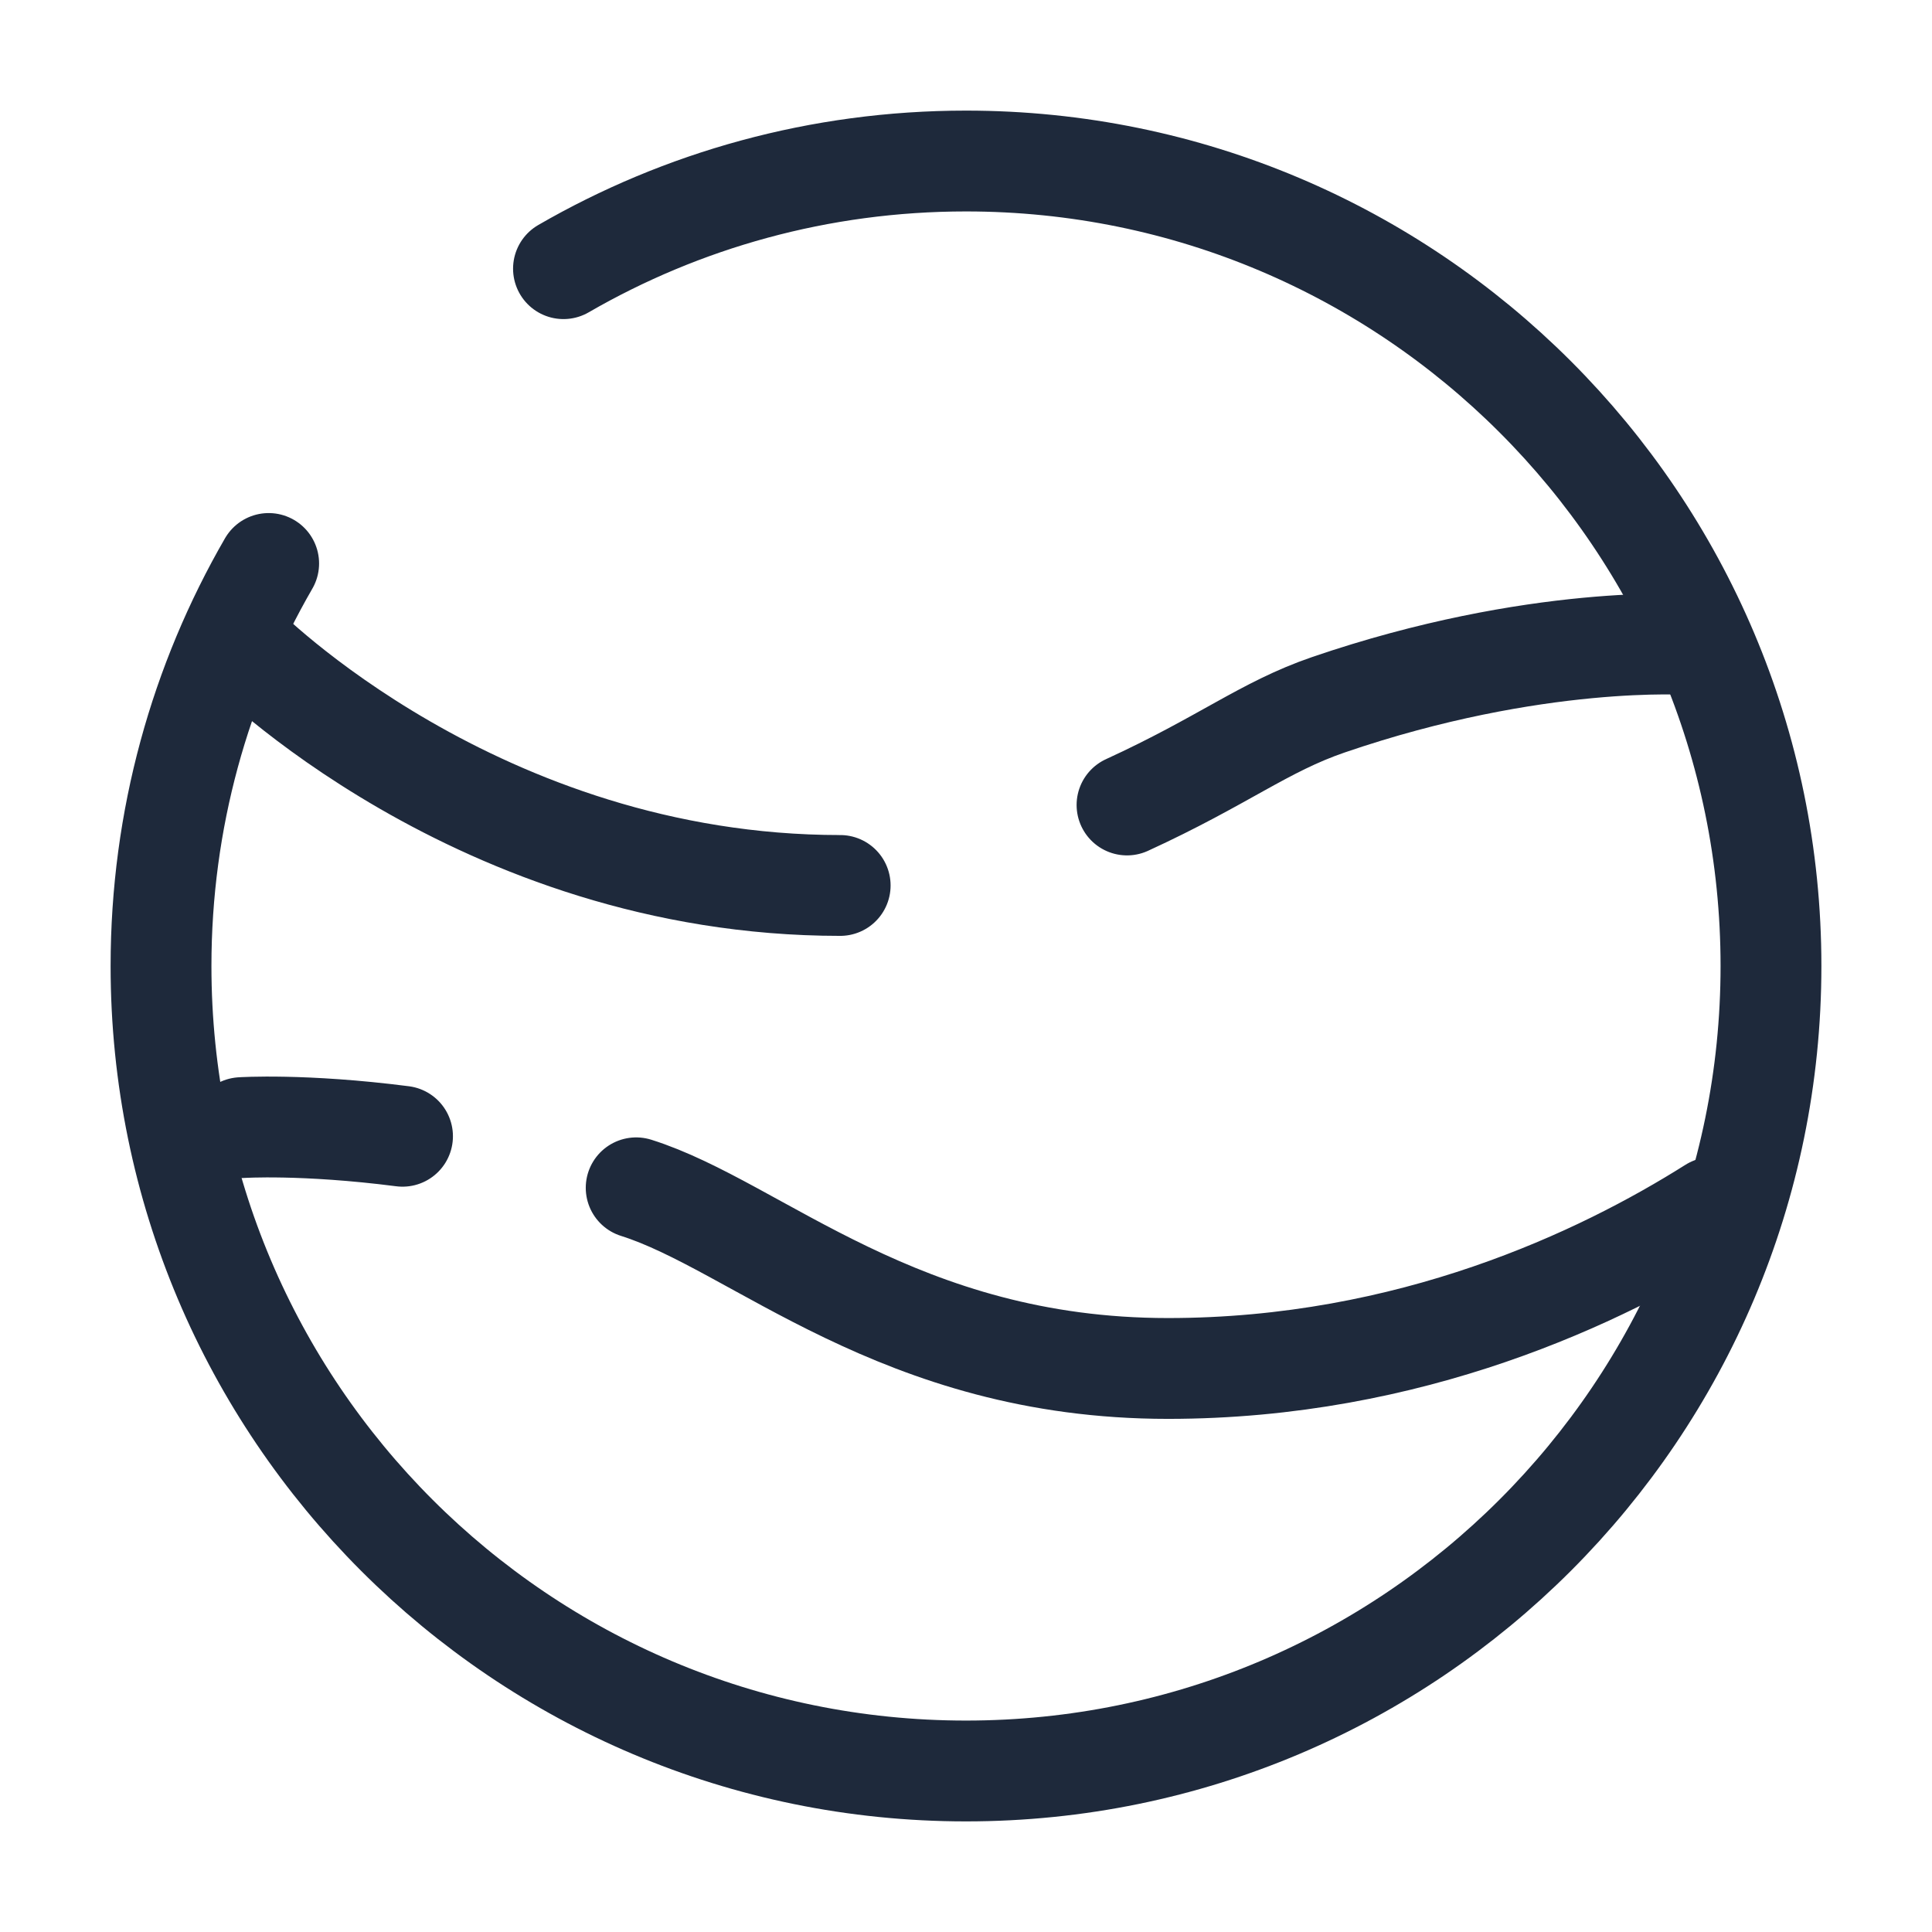
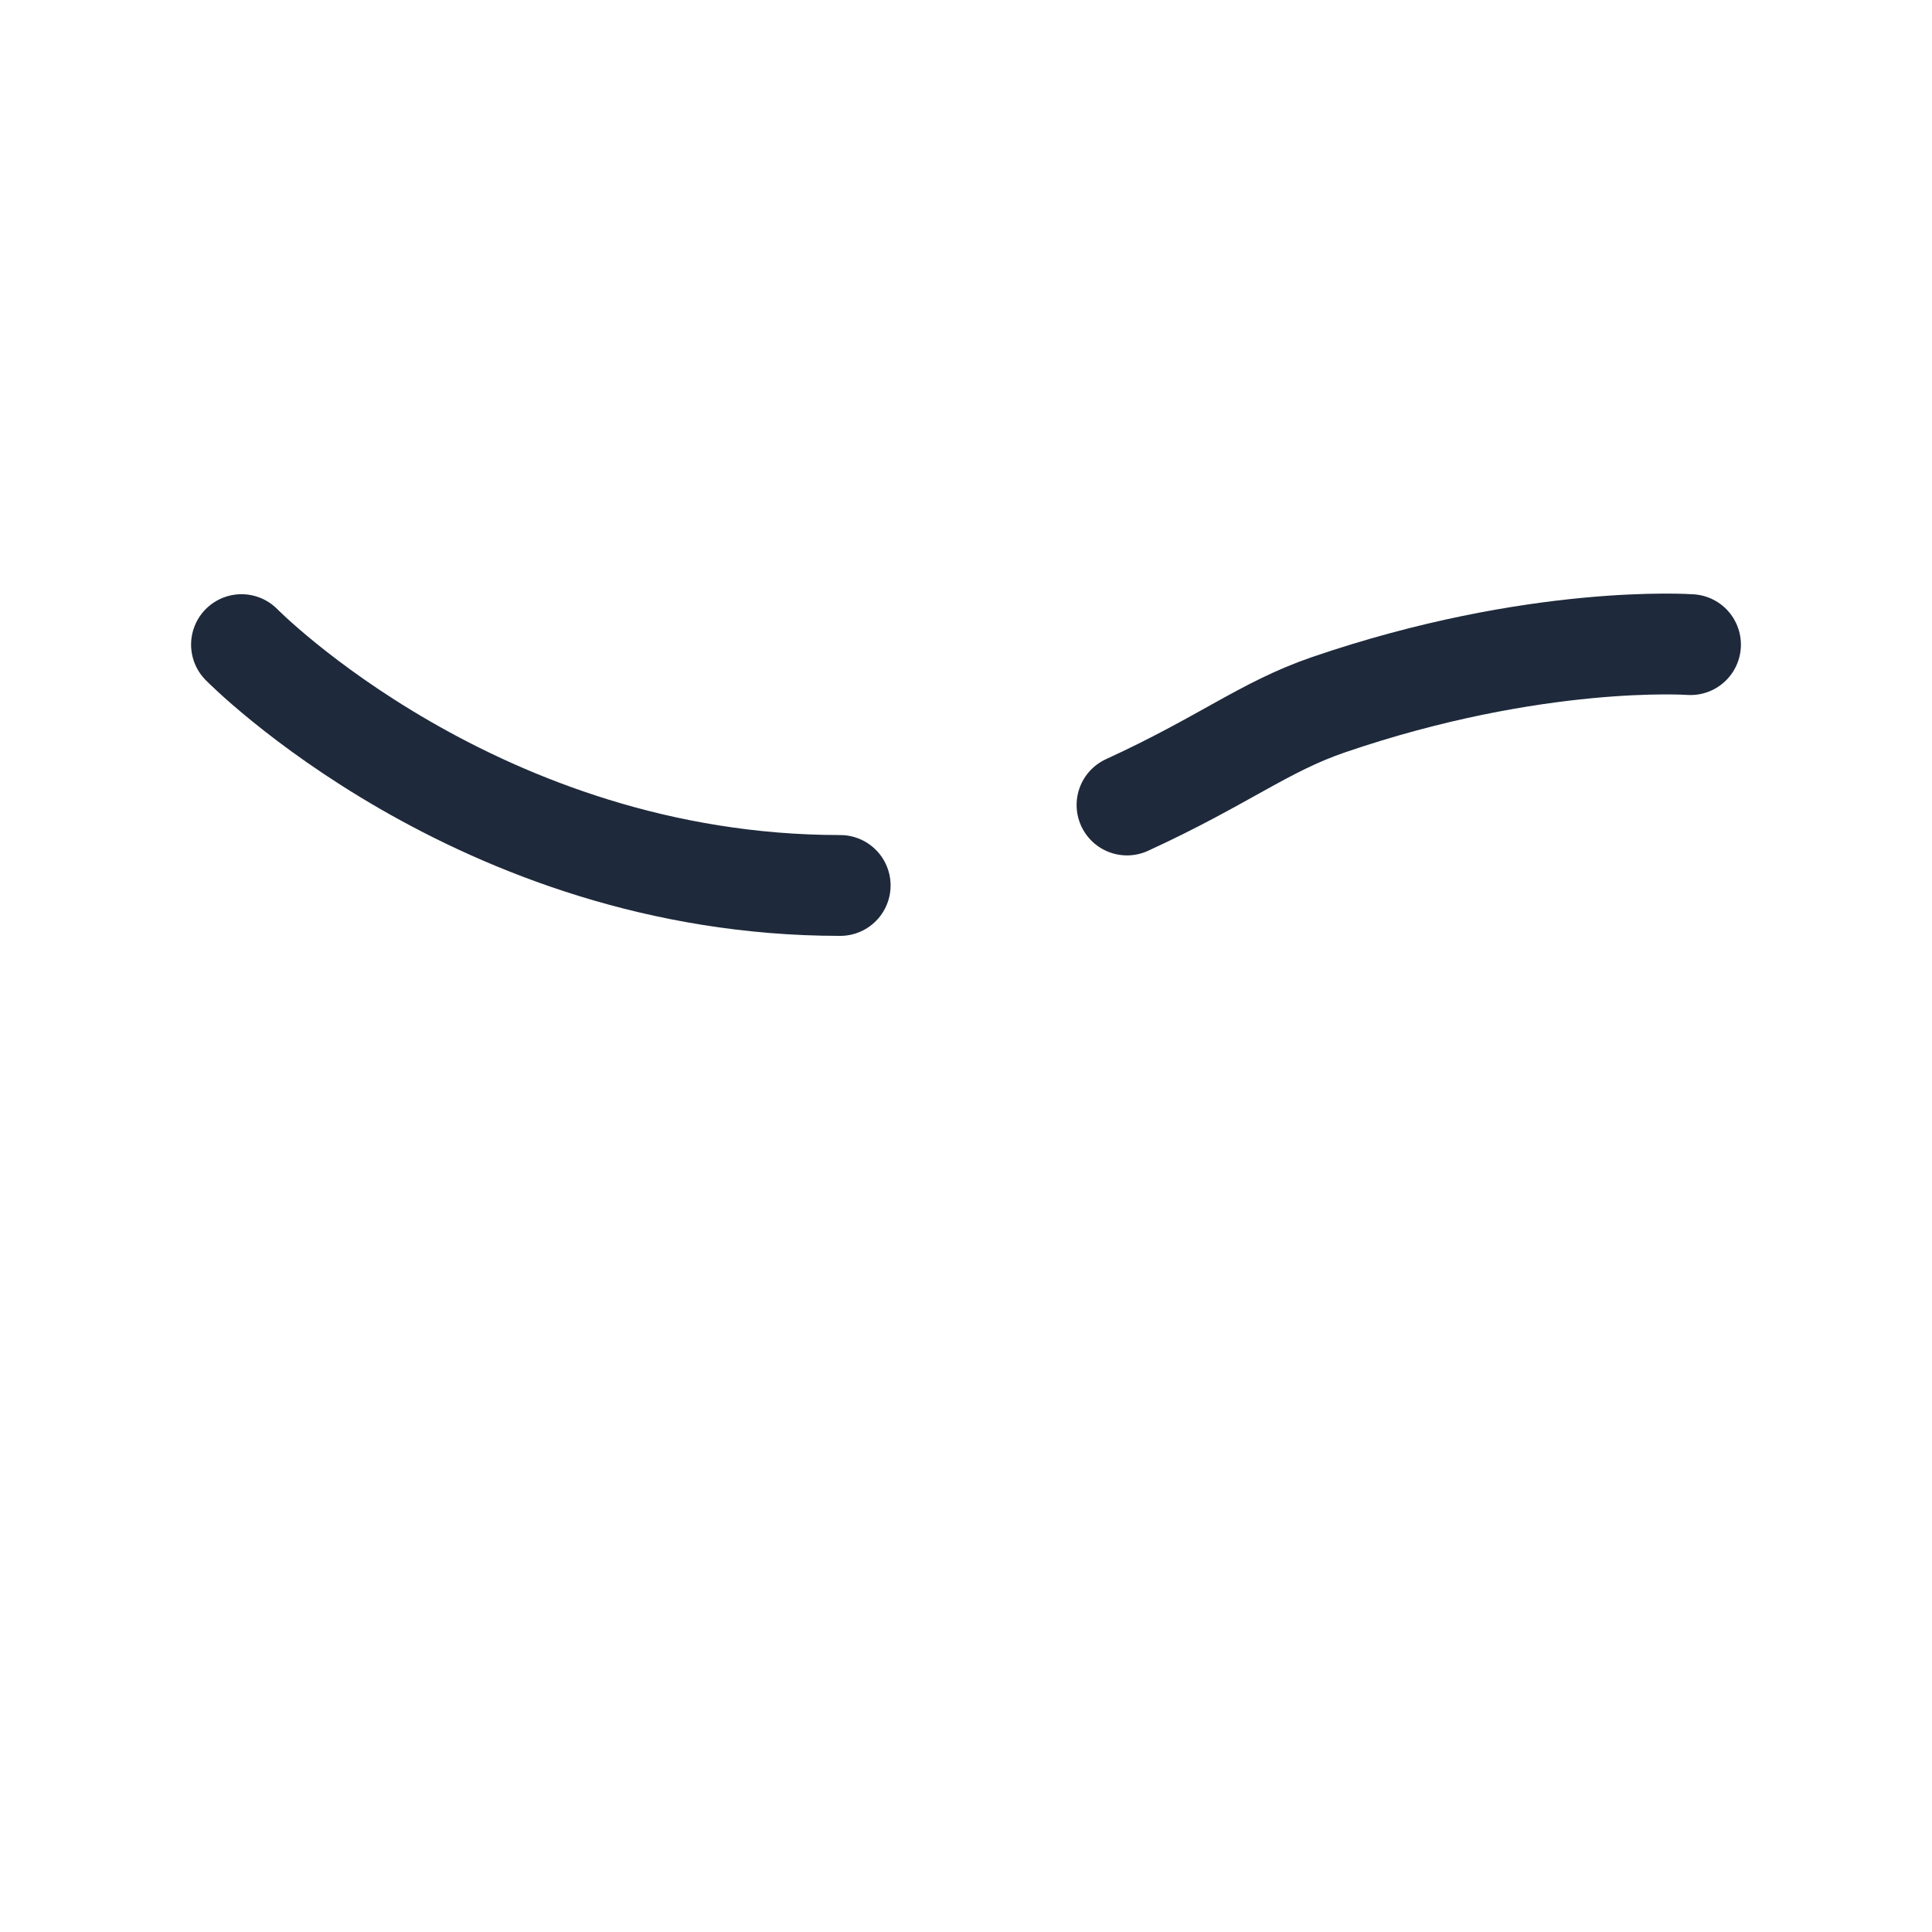
<svg xmlns="http://www.w3.org/2000/svg" width="32" height="32" viewBox="0 0 32 32" fill="none">
  <path d="M4 10.677C4 10.677 7.916 14.666 13.916 14.666M28 10.677C28 10.677 25.444 10.494 22 11.674C20.938 12.038 20.263 12.601 18.667 13.333" stroke="#1E293B" stroke-width="1.67" stroke-linecap="round" />
-   <path d="M4 18.677C4 18.677 5.024 18.609 6.667 18.82M10.537 19.674C12.534 20.302 14.896 22.666 19.345 22.666C23.361 22.666 26.52 21.161 28.36 20" stroke="#1E293B" stroke-width="1.67" stroke-linecap="round" />
-   <path d="M9.333 4.45C11.294 3.316 13.571 2.667 16 2.667C23.364 2.667 29.333 8.636 29.333 16C29.333 23.364 23.364 29.333 16 29.333C8.636 29.333 2.667 23.364 2.667 16C2.667 13.571 3.316 11.294 4.45 9.333" stroke="#1E293B" stroke-width="1.67" stroke-linecap="round" />
</svg>